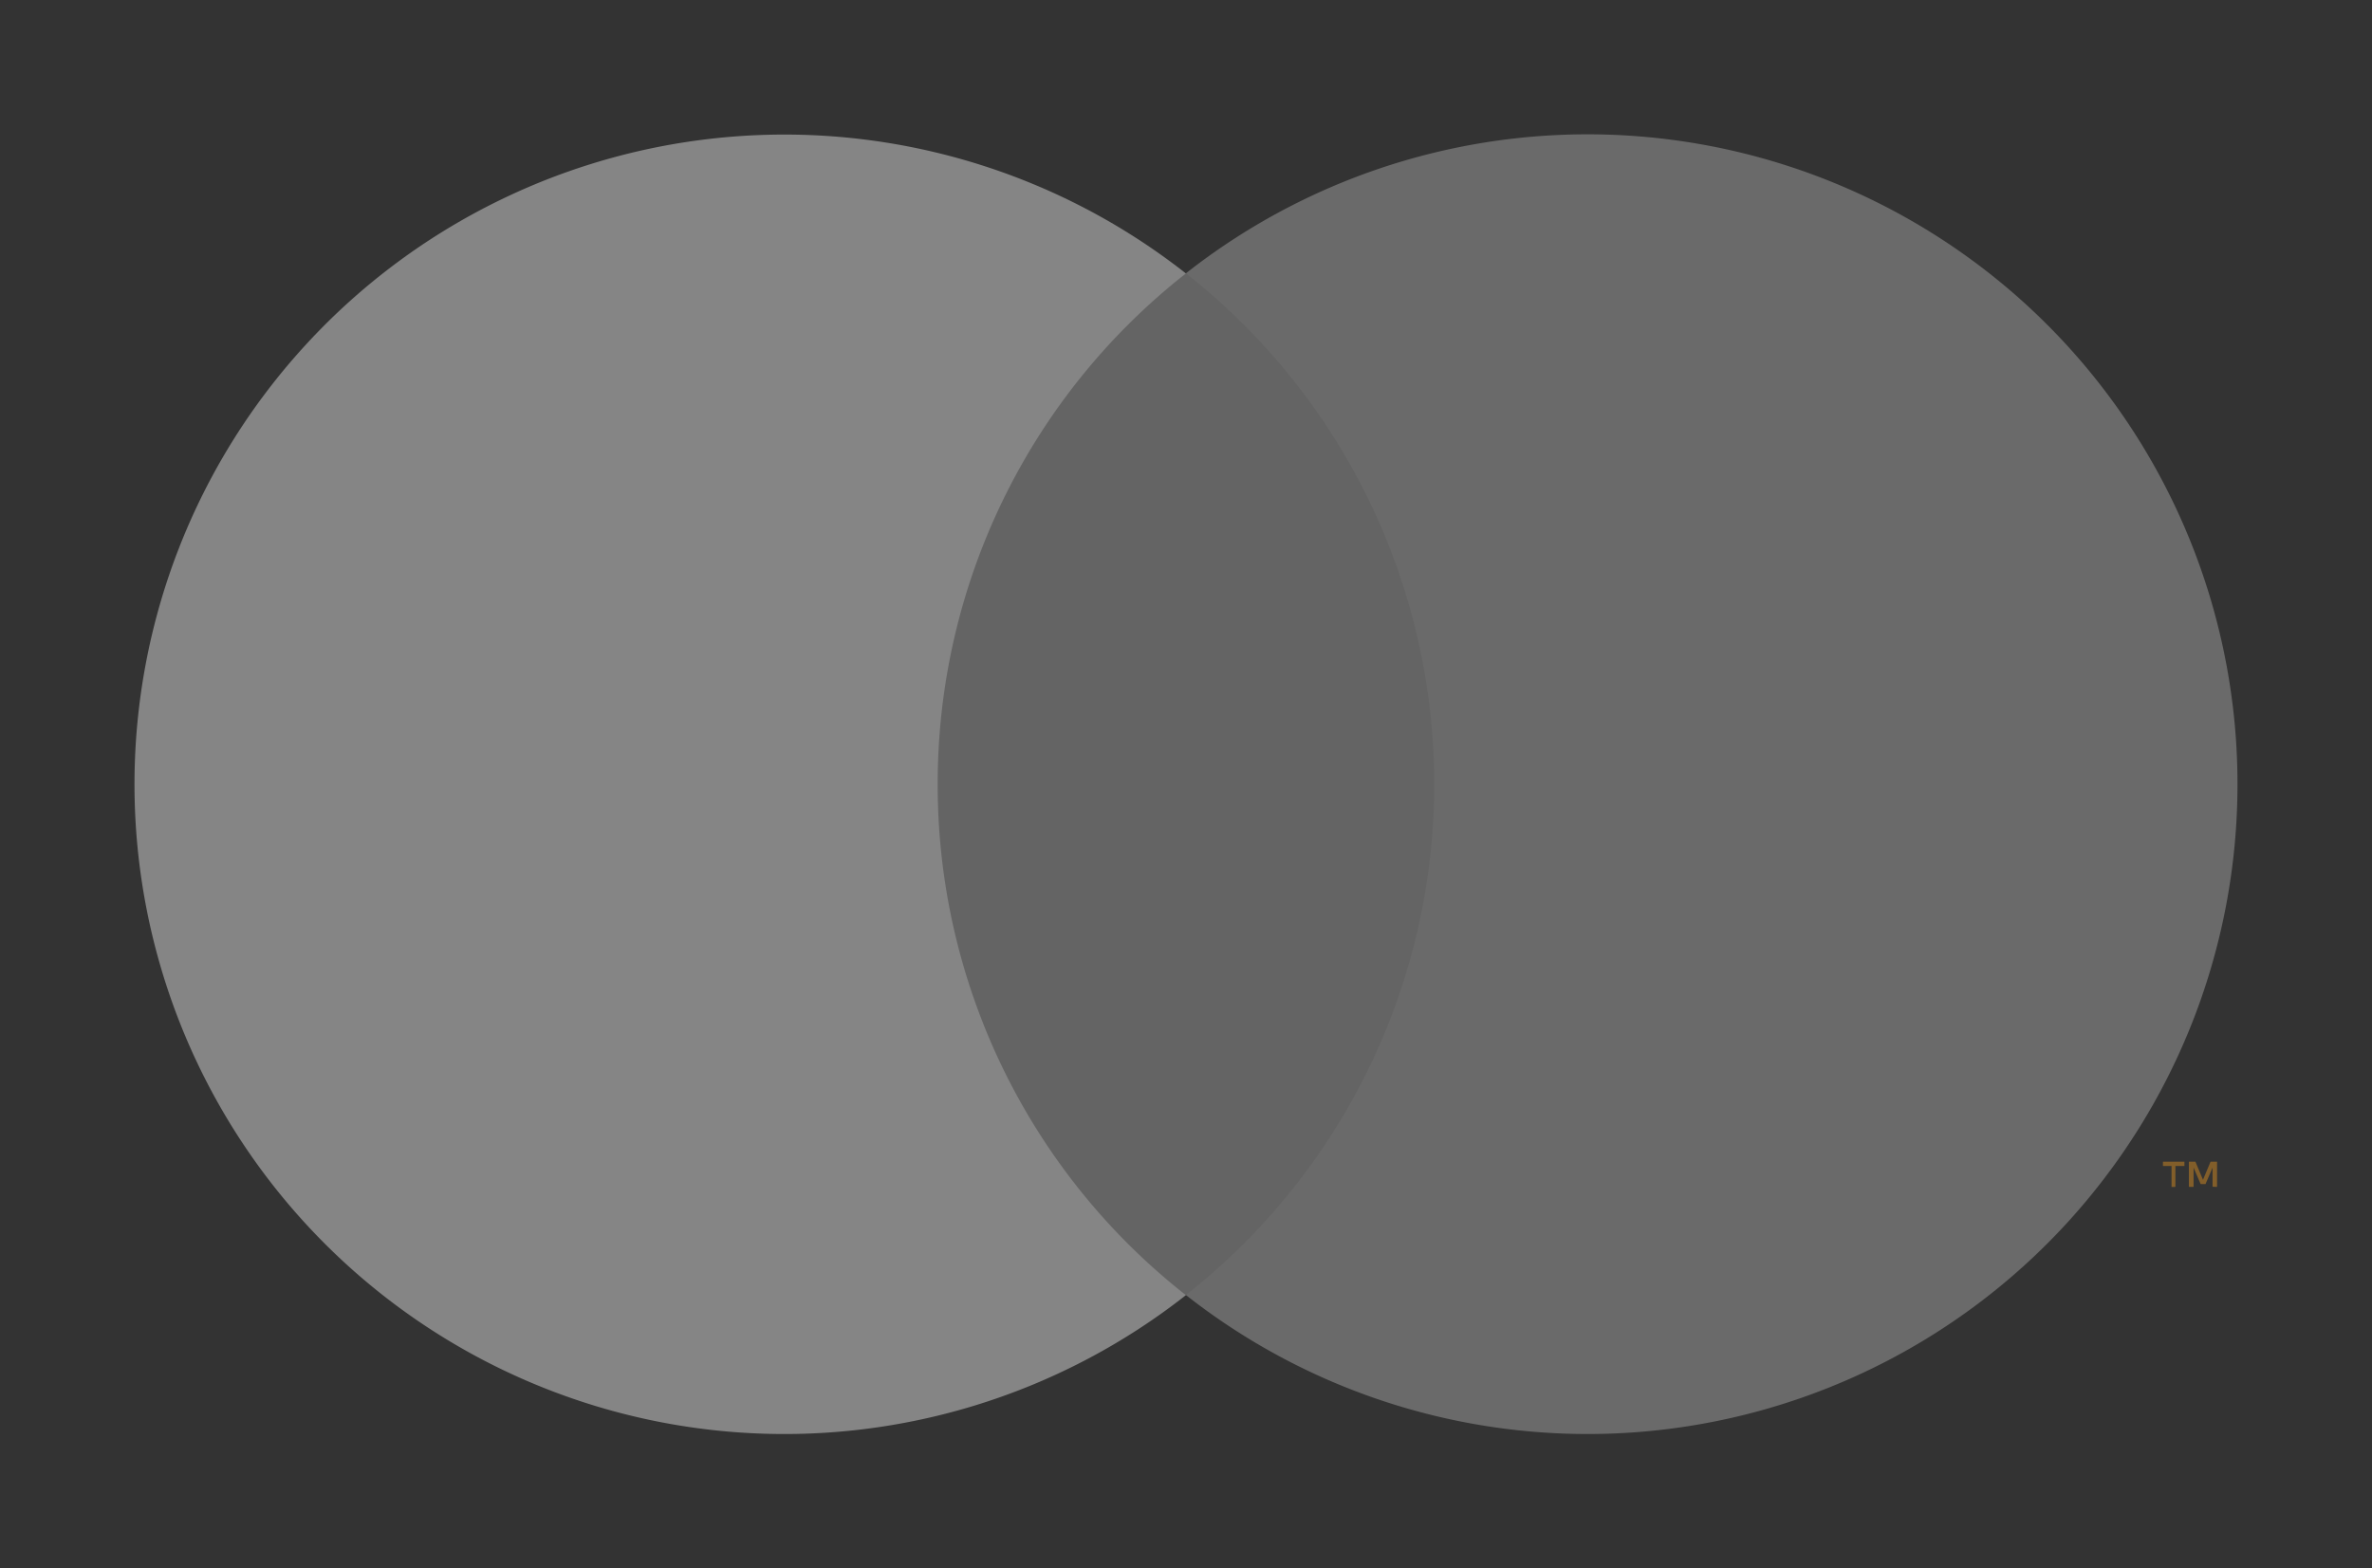
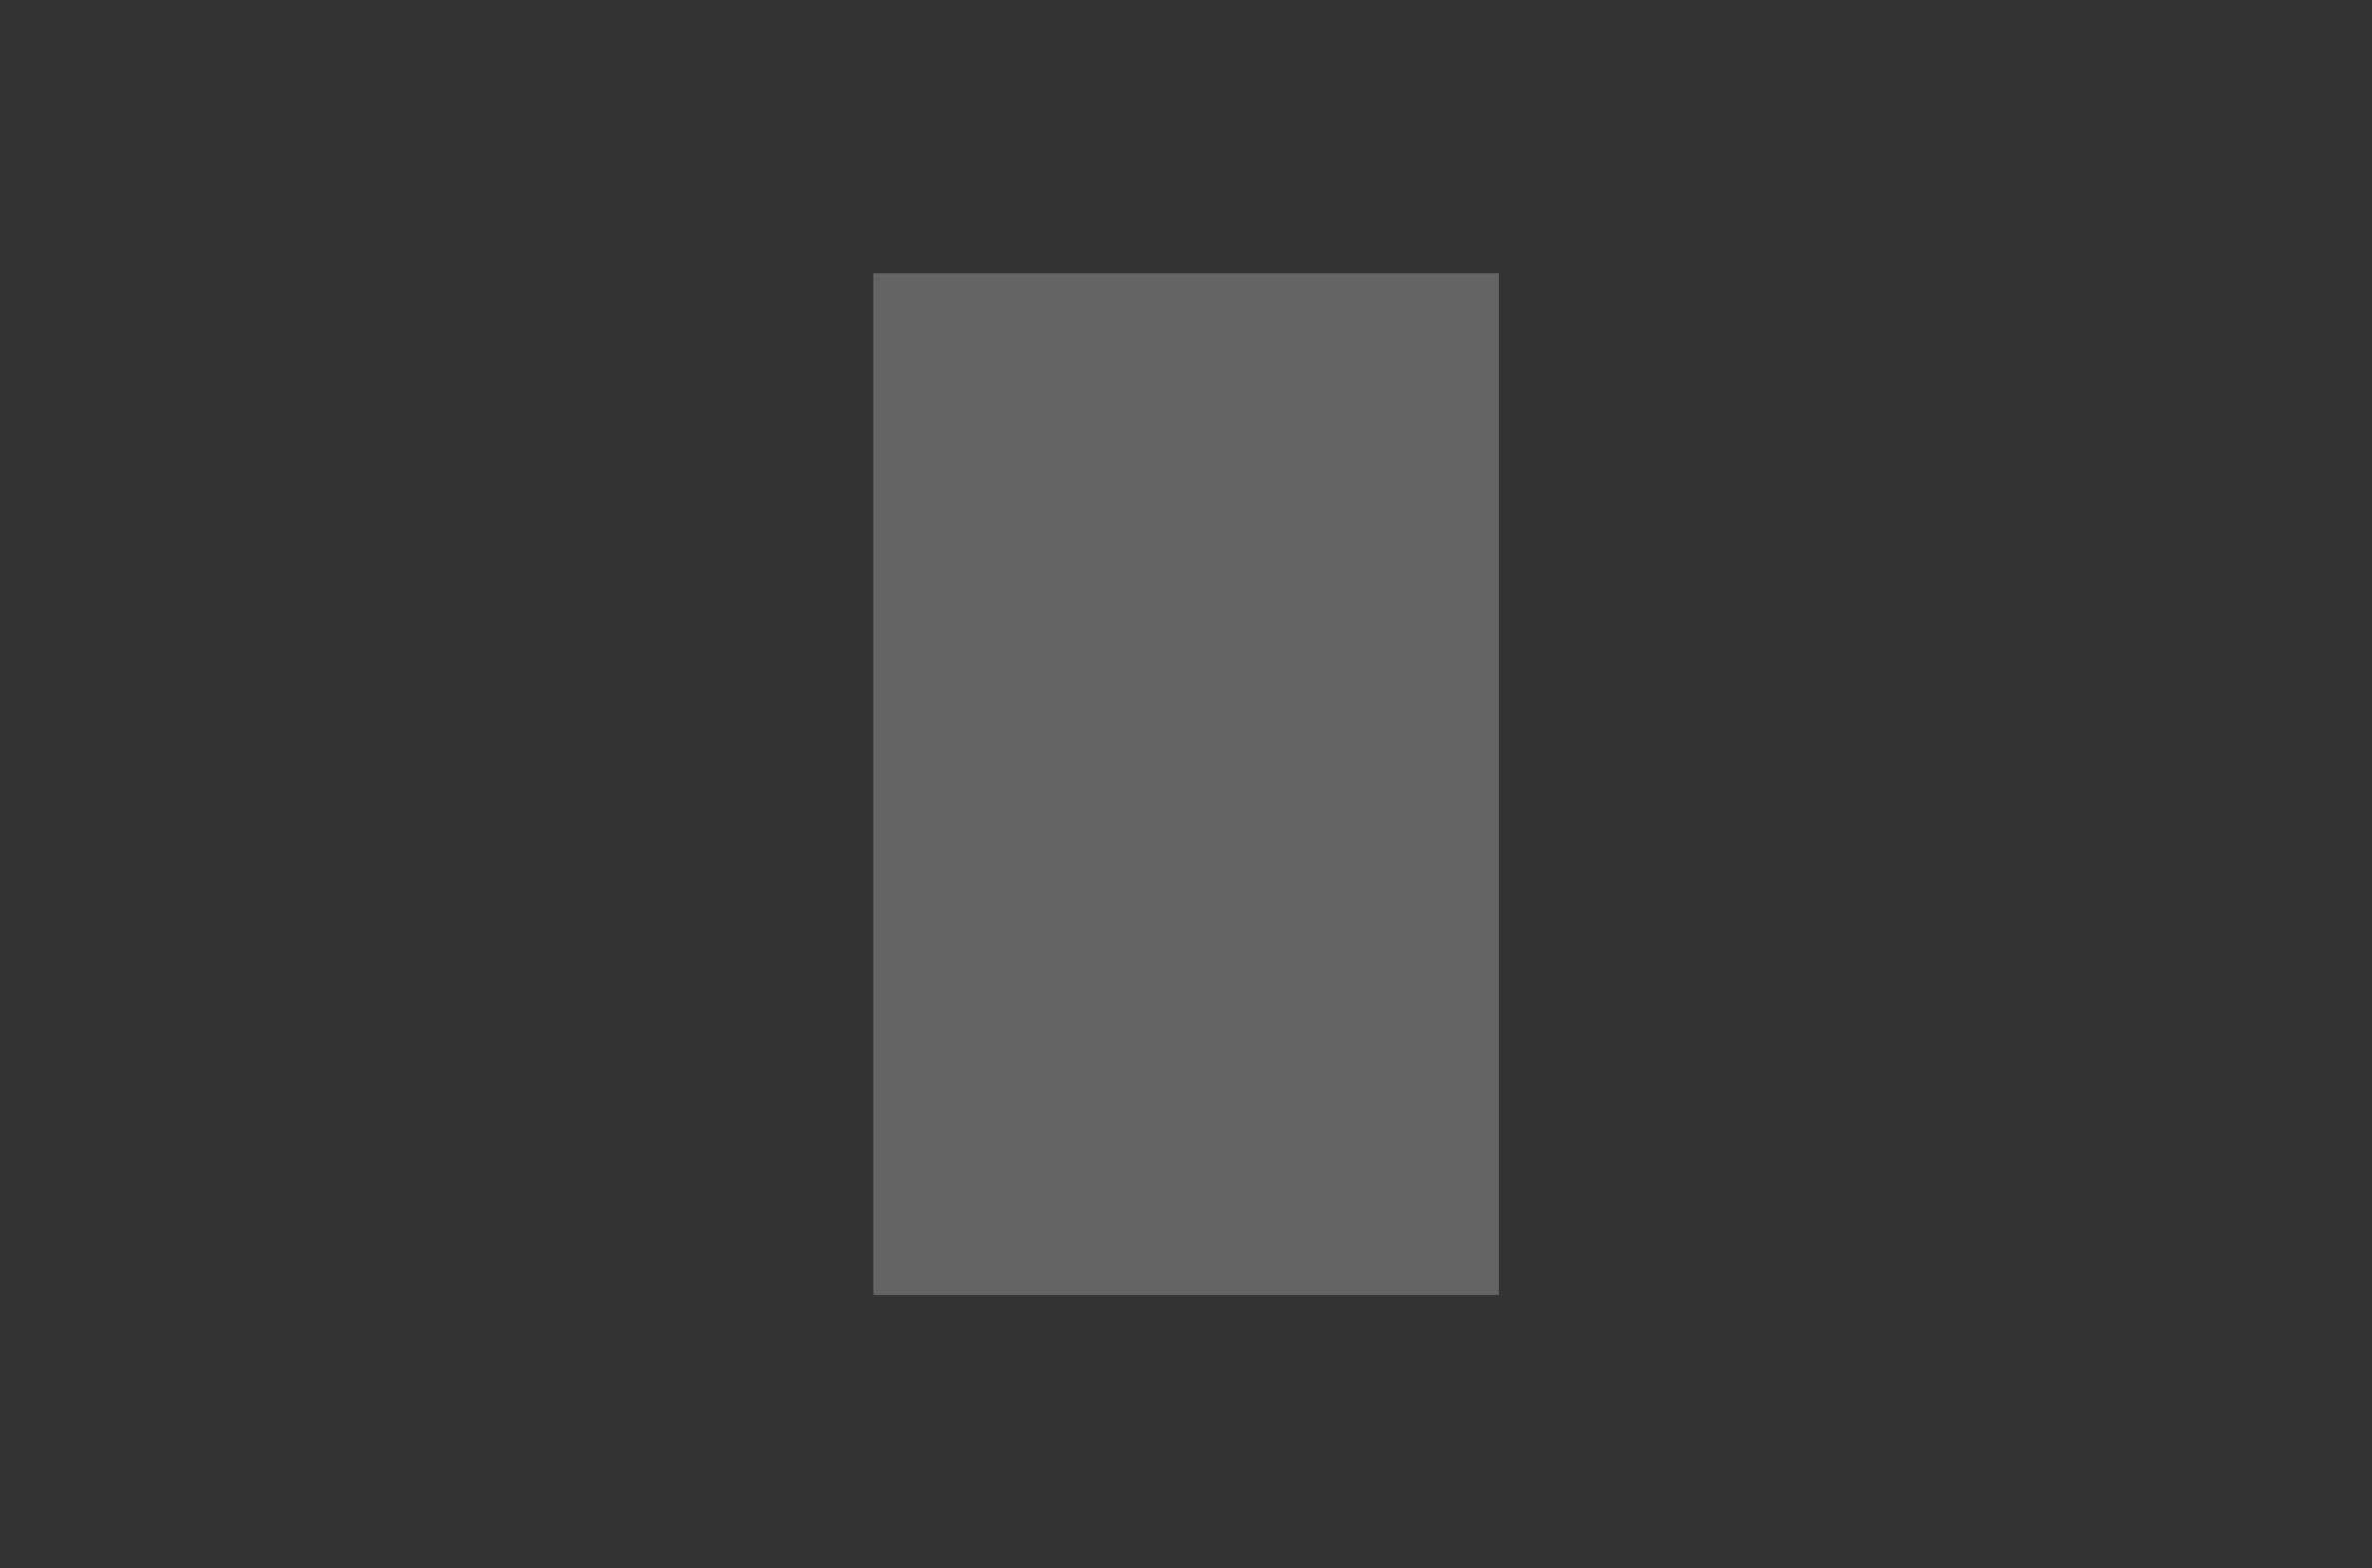
<svg xmlns="http://www.w3.org/2000/svg" width="55.212" height="36.516" viewBox="0 0 55.212 36.516">
  <rect x="0" y="0" width="55.212" height="36.516" fill="#333333" stroke="none" />
  <g id="mastercard" opacity=".4">
    <g id="Group_11" data-name="Group 11" opacity="0">
-       <path id="Rectangle_6" fill="#fff" d="M0 0h55.212v36.516H0z" data-name="Rectangle 6" />
-     </g>
+       </g>
    <path id="Rectangle_7" fill="#adadad" d="M0 0h14.564v23.788H0Z" data-name="Rectangle 7" transform="translate(20.326 6.362)" />
-     <path id="Path_64" fill="#fff" d="M26.143 22.58a15.1 15.1 0 0 1 5.778-11.892 15.127 15.127 0 1 0 0 23.788 15.1 15.1 0 0 1-5.778-11.9Z" data-name="Path 64" transform="translate(-4.317 -4.322)" />
-     <path id="Path_65" fill="#f79e1b" d="M120.1 64.948v-.486h.21v-.1h-.5v.1h.2v.488Zm.97 0v-.586h-.152l-.176.42-.176-.42h-.152v.586h.109V64.5l.164.382h.114l.164-.382v.445Z" data-name="Path 65" transform="translate(-69.464 -37.315)" />
-     <path id="Path_66" fill="#bcbcbc" d="M90.167 22.571A15.127 15.127 0 0 1 65.69 34.465a15.127 15.127 0 0 0 0-23.788 15.127 15.127 0 0 1 24.477 11.894Z" data-name="Path 66" transform="translate(-38.086 -4.314)" />
  </g>
</svg>